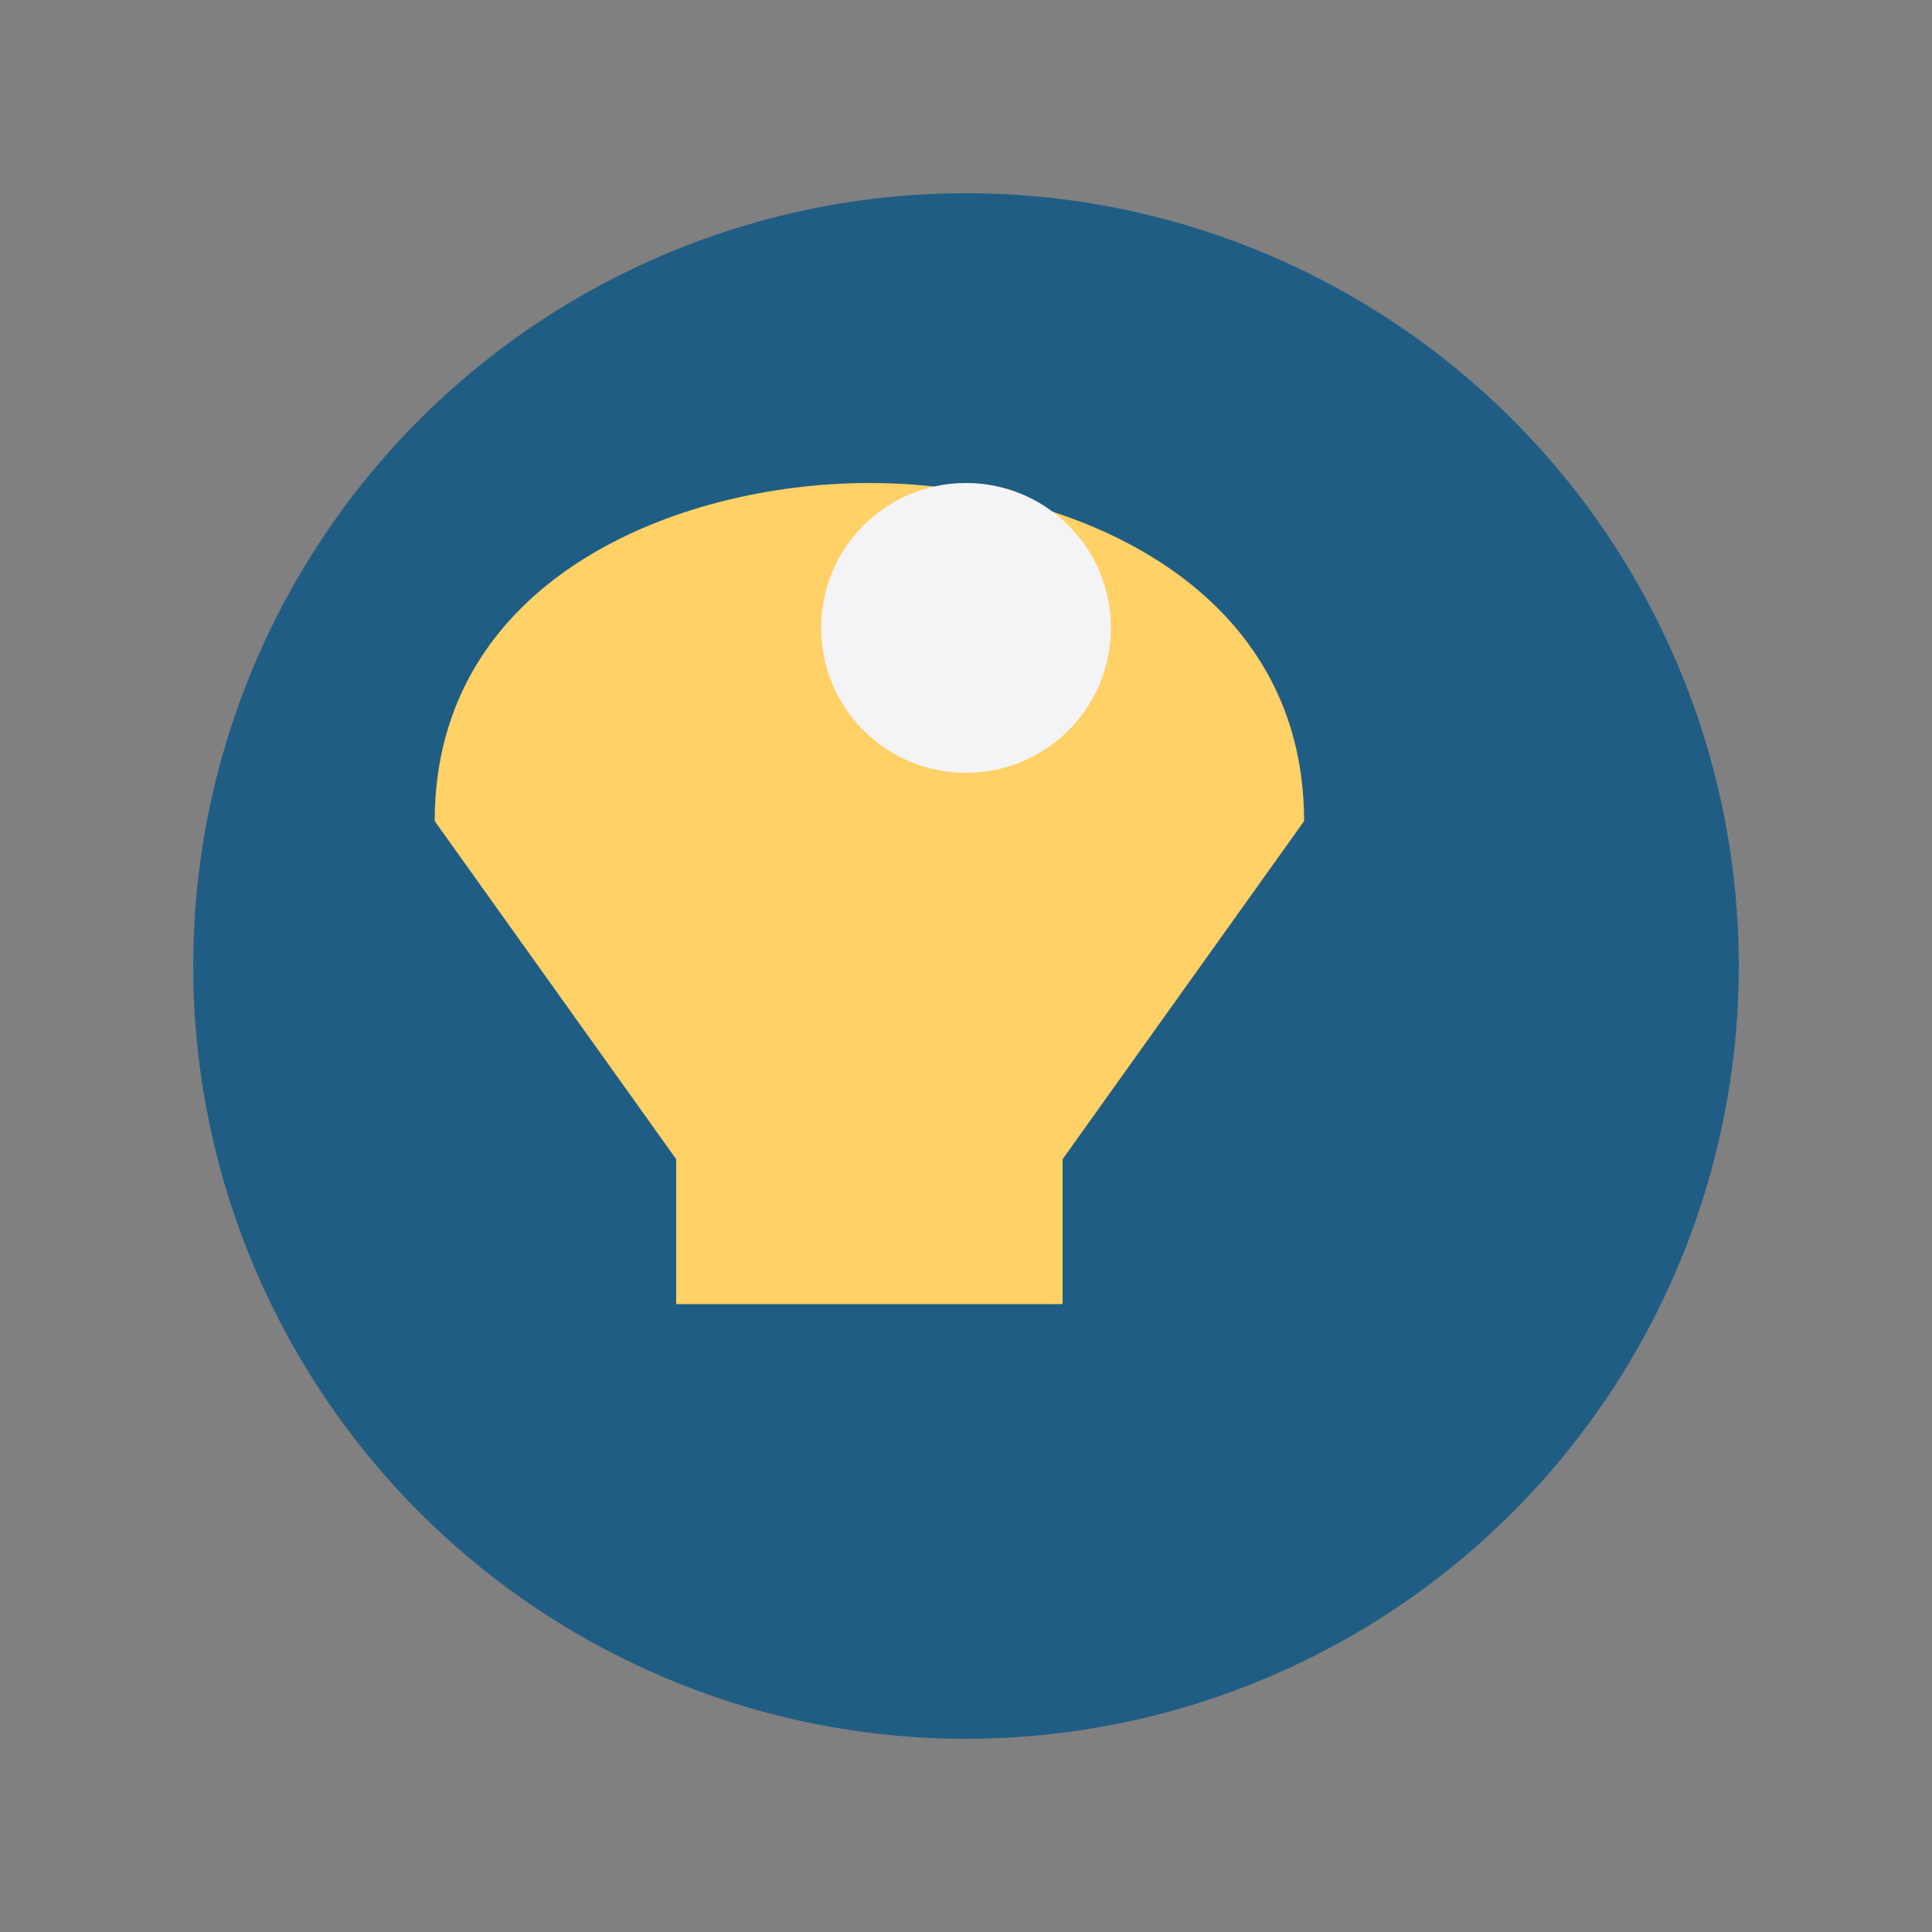
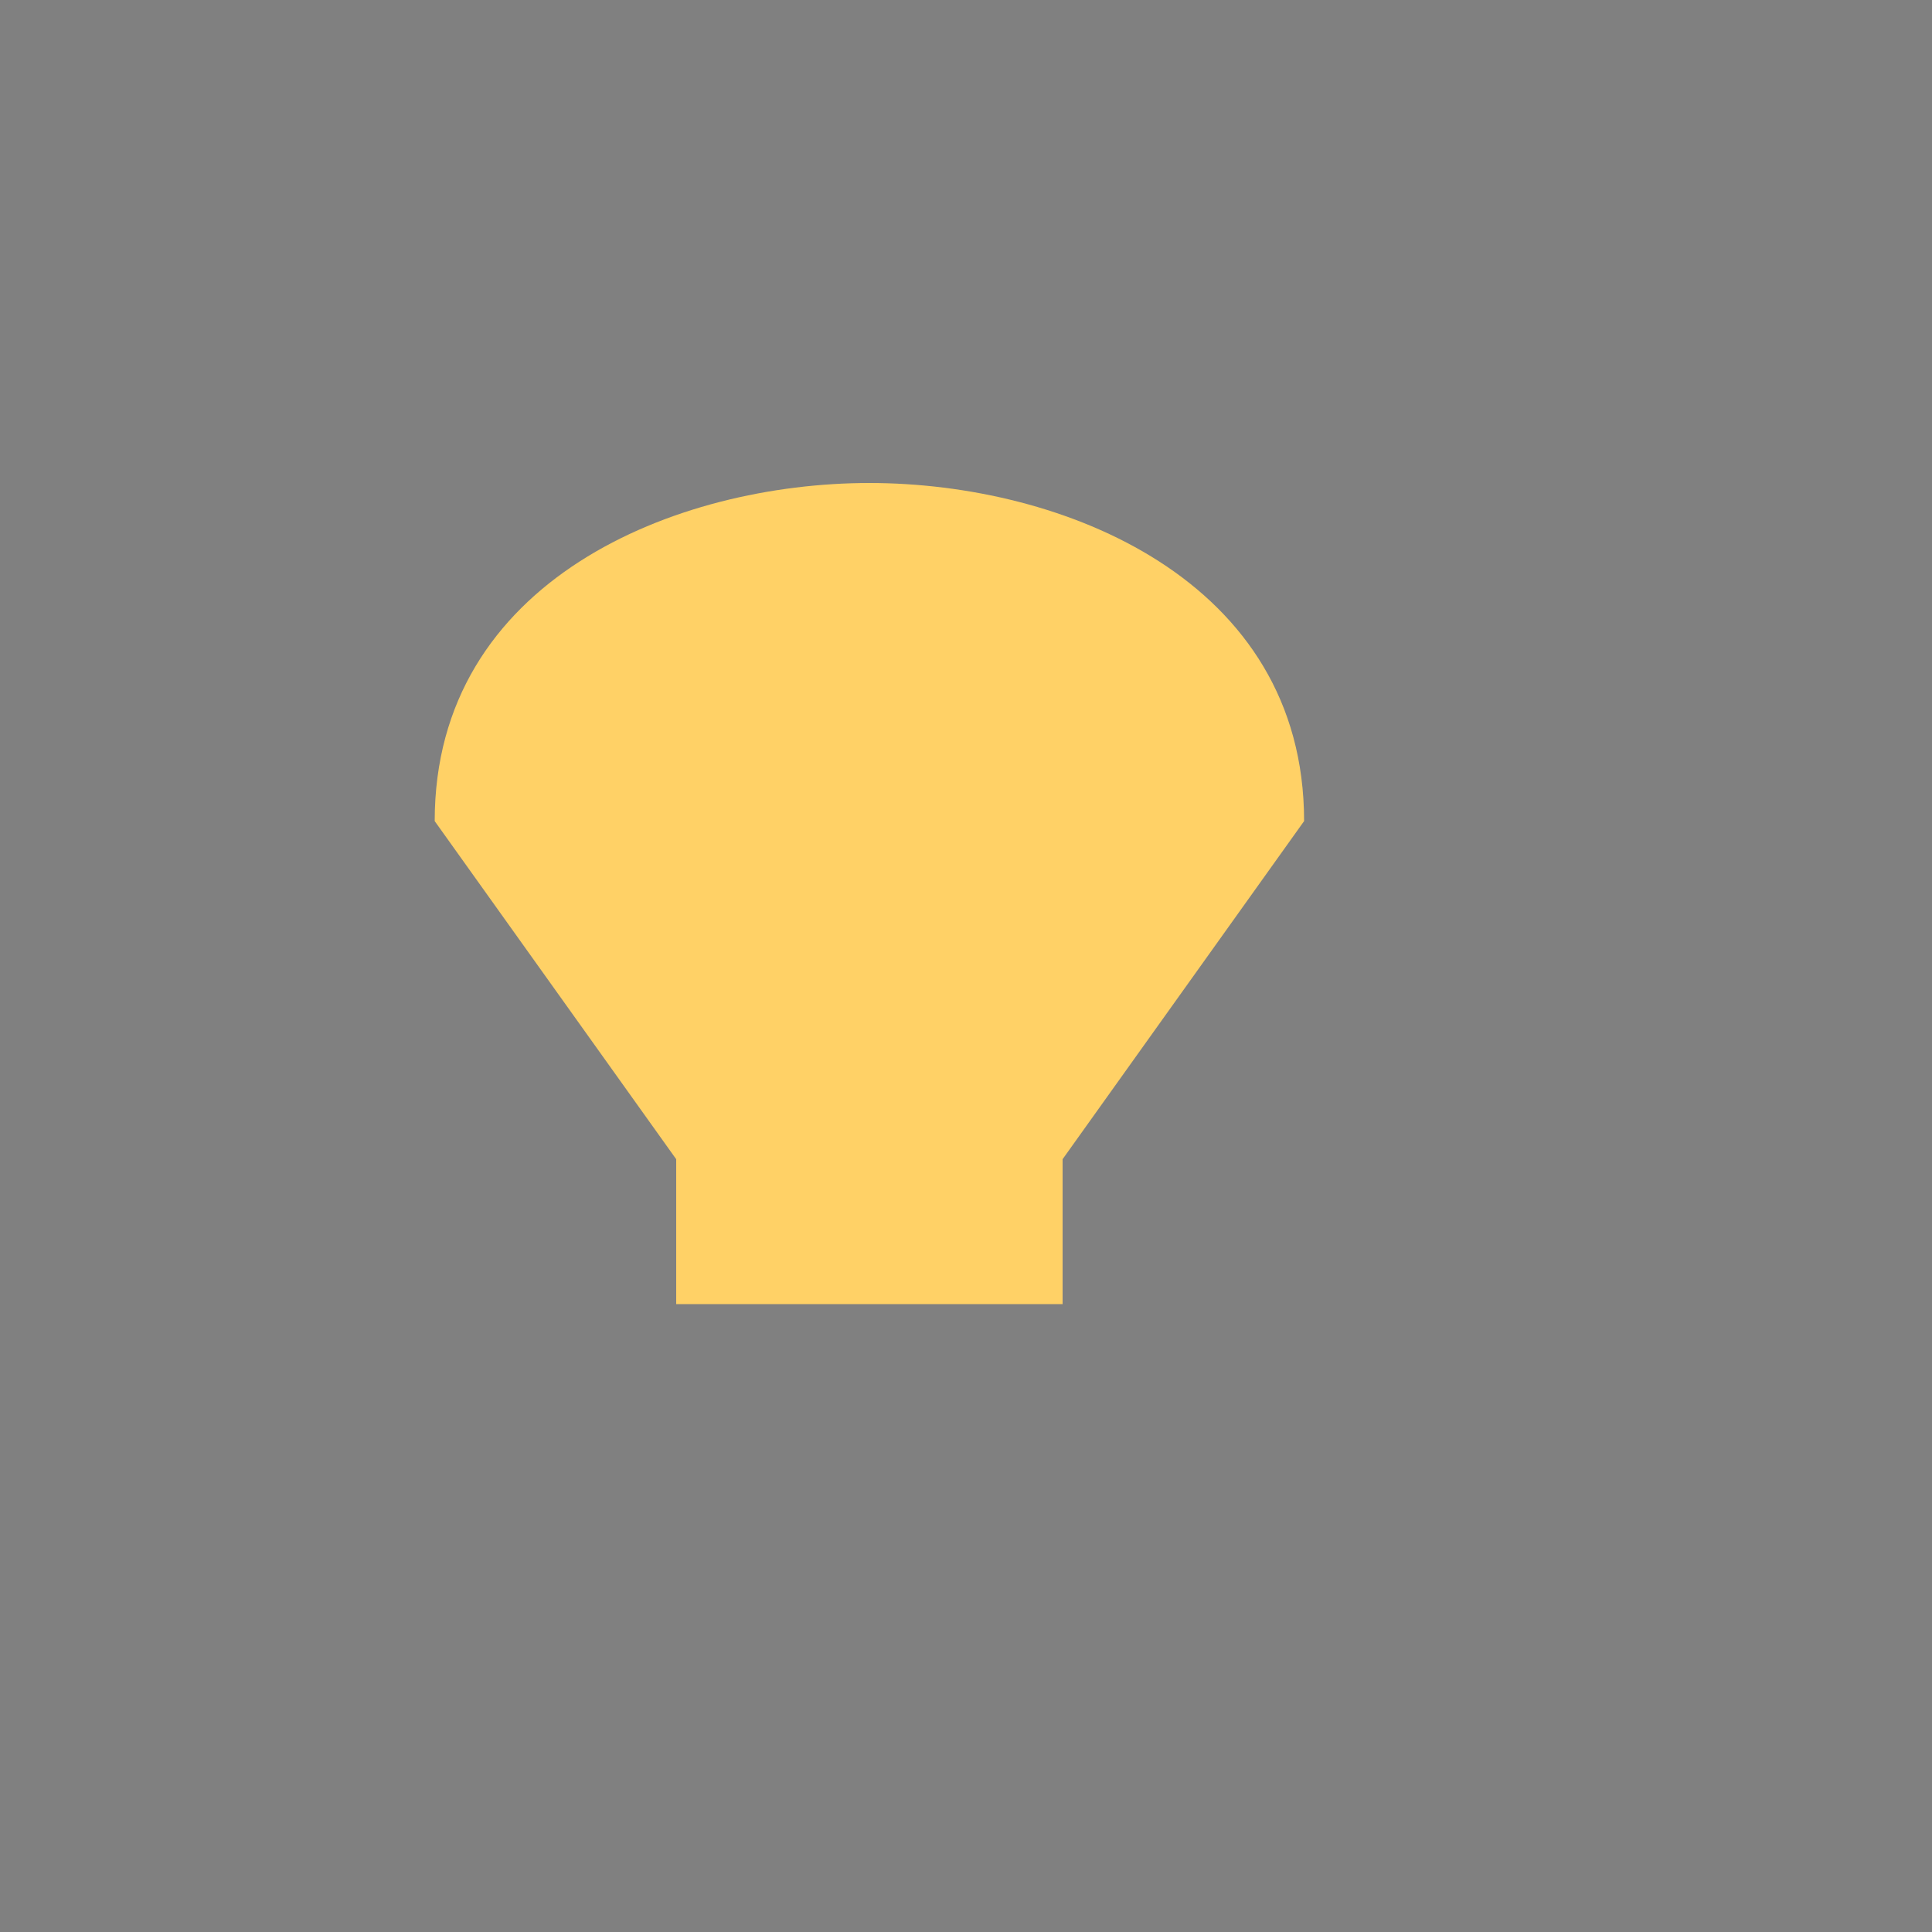
<svg xmlns="http://www.w3.org/2000/svg" width="40" height="40" viewBox="0 0 40 40">
  <rect x="0" y="0" width="40" height="40" fill="#808080" stroke="none" />
-   <ellipse cx="20" cy="20" rx="16" ry="16" fill="#205D84" />
  <path d="M18 27h4v-3l5-7c0-5-5-7-9-7s-9 2-9 7l5 7v3h4z" fill="#FFD166" />
-   <circle cx="20" cy="13" r="3" fill="#F4F4F6" />
</svg>